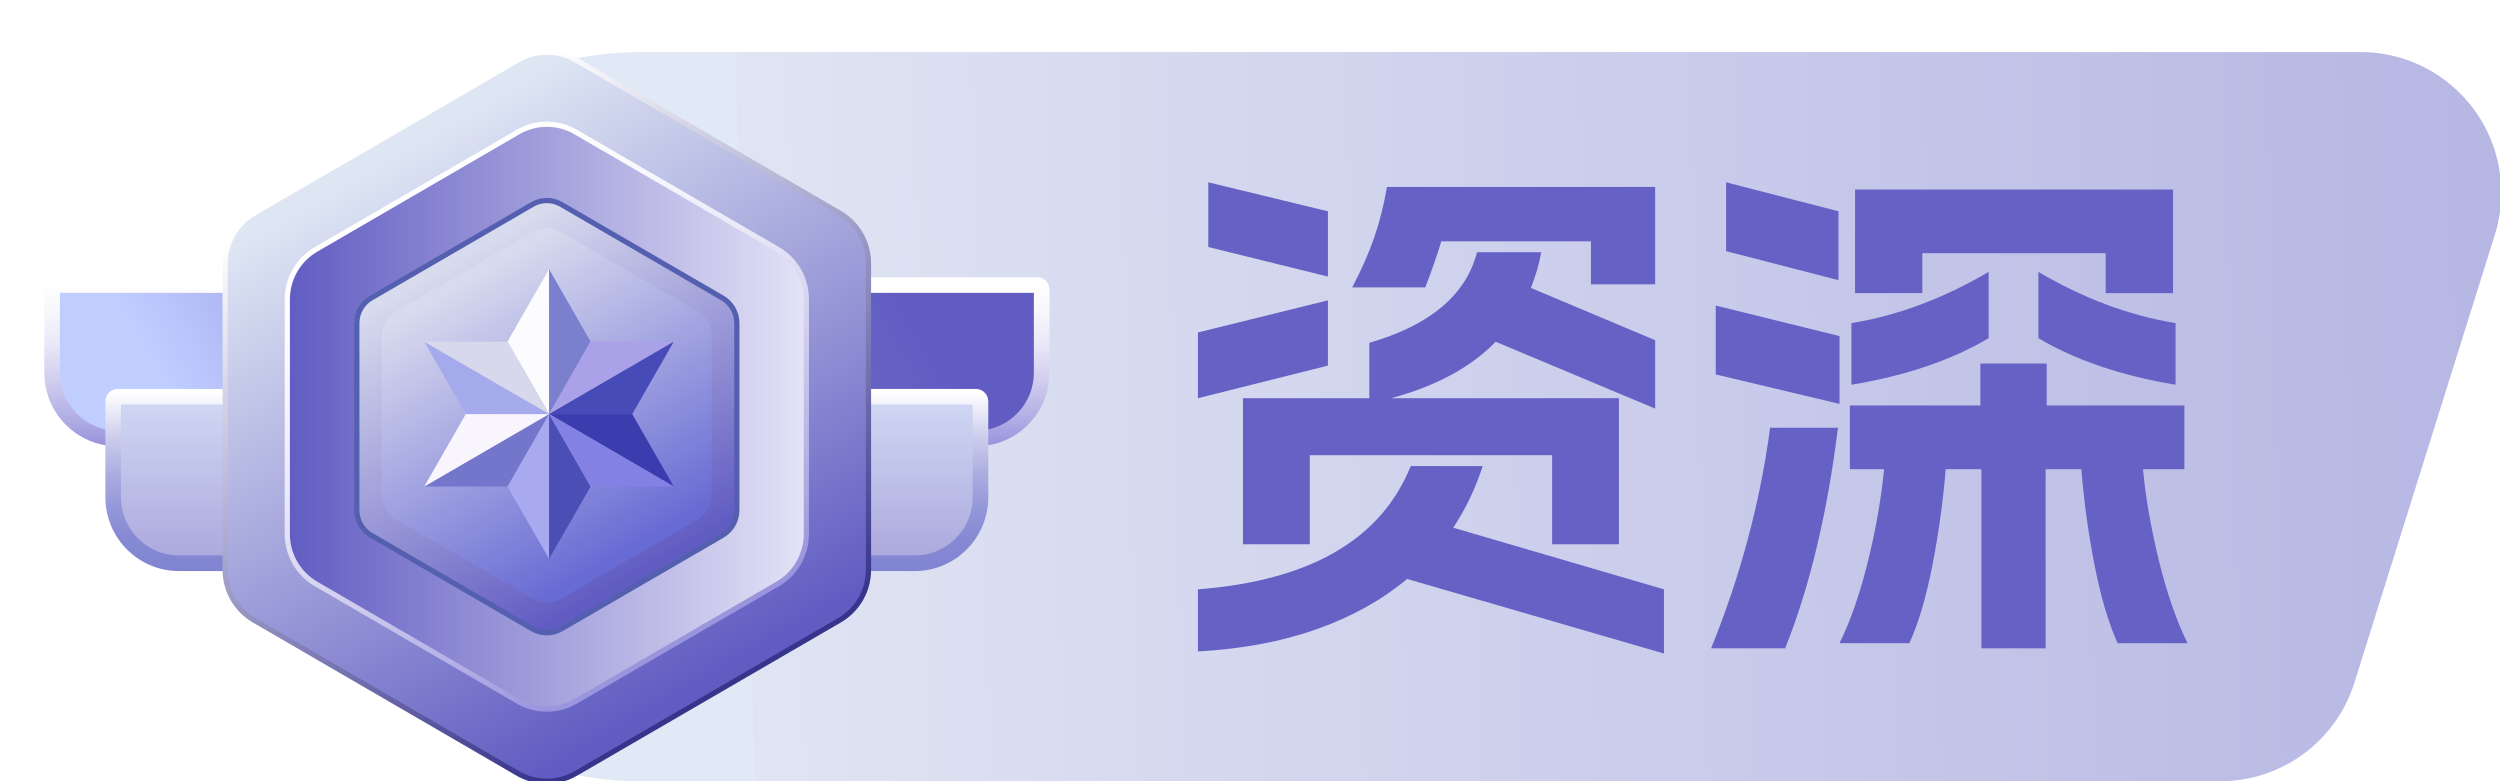
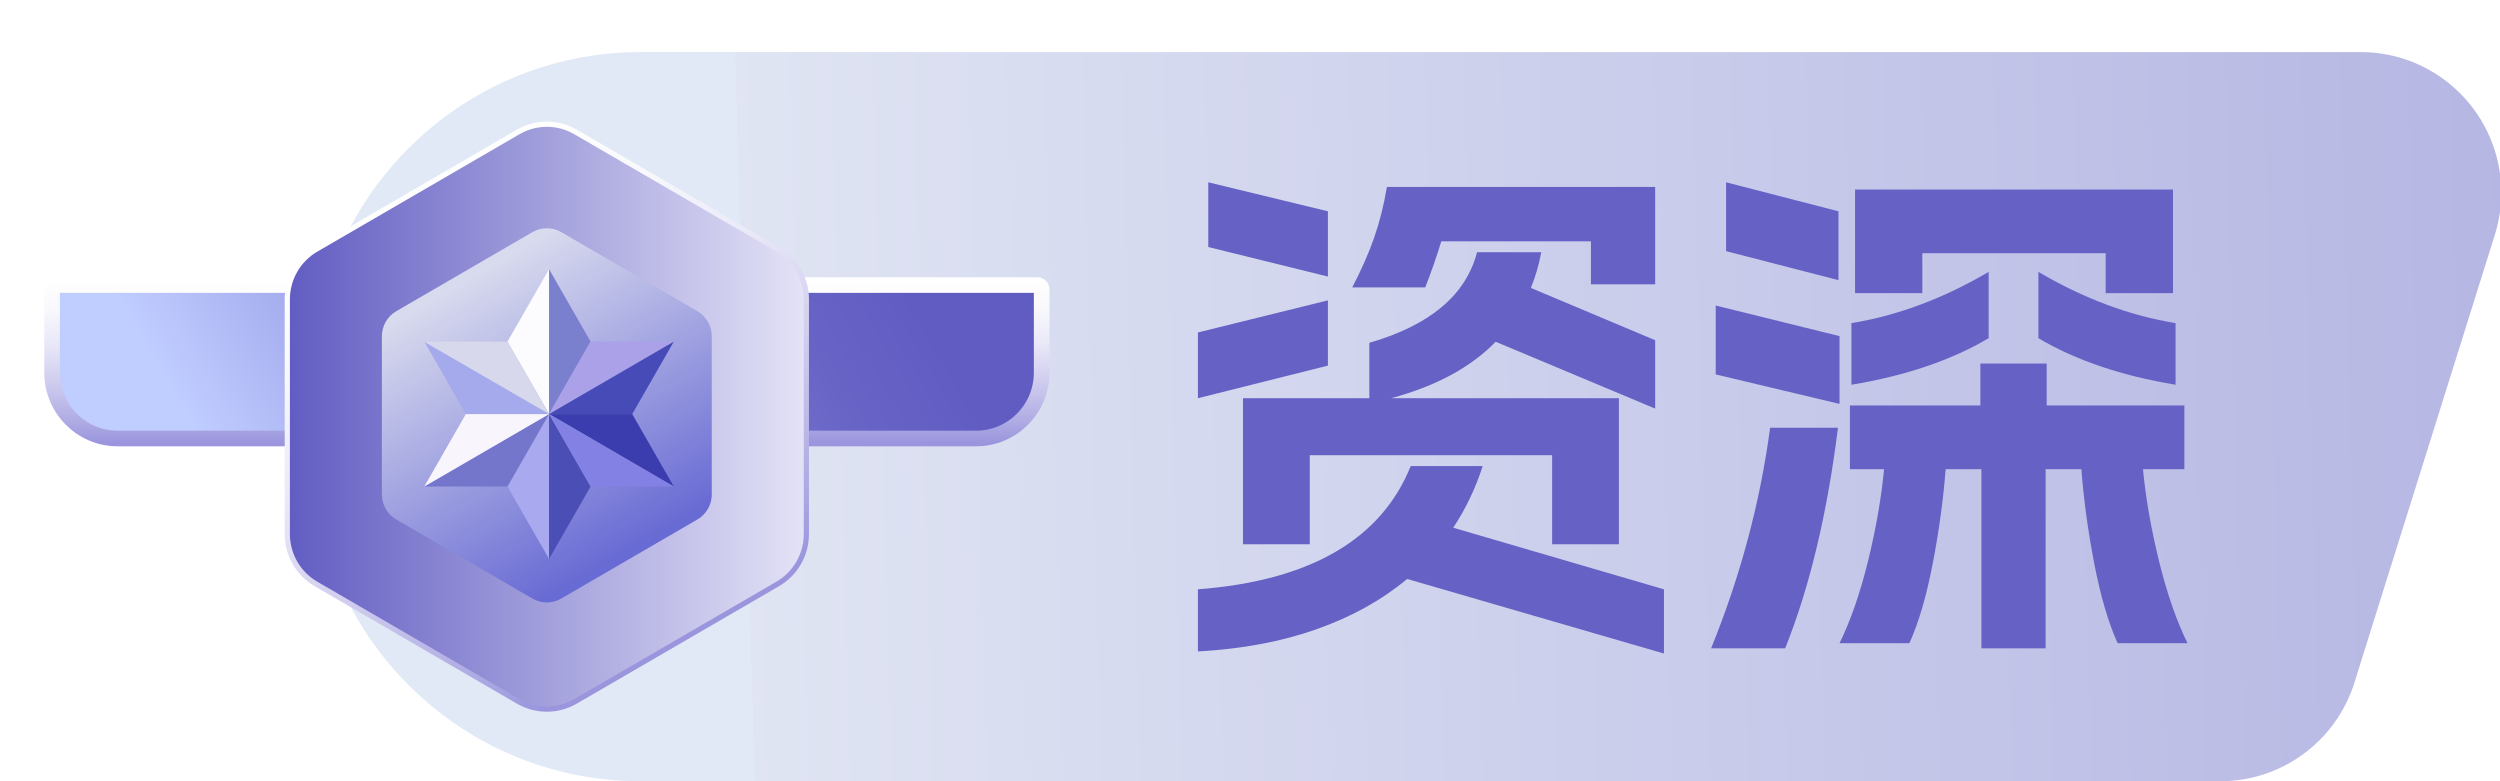
<svg xmlns="http://www.w3.org/2000/svg" xmlns:xlink="http://www.w3.org/1999/xlink" width="48px" height="15px" viewBox="0 0 48 15" version="1.1">
  <title>编组 20备份</title>
  <defs>
    <rect id="path-1" x="20" y="521" width="335" height="395" rx="8" />
    <filter x="-3.9%" y="-2.8%" width="107.8%" height="106.6%" filterUnits="objectBoundingBox" id="filter-2">
      <feOffset dx="0" dy="2" in="SourceAlpha" result="shadowOffsetOuter1" />
      <feGaussianBlur stdDeviation="4" in="shadowOffsetOuter1" result="shadowBlurOuter1" />
      <feColorMatrix values="0 0 0 0 0   0 0 0 0 0   0 0 0 0 0  0 0 0 0.08 0" type="matrix" in="shadowBlurOuter1" />
    </filter>
    <linearGradient x1="19.705%" y1="50.755%" x2="104.8%" y2="50%" id="linearGradient-3">
      <stop stop-color="#D8E4F3" offset="0%" />
      <stop stop-color="#D8DEF0" offset="0%" />
      <stop stop-color="#A0A1DB" offset="100%" />
    </linearGradient>
    <linearGradient x1="89.308%" y1="46.665%" x2="9.872%" y2="53.817%" id="linearGradient-4">
      <stop stop-color="#C0CDFF" offset="0%" />
      <stop stop-color="#BFCCFF" offset="1%" />
      <stop stop-color="#979CE5" offset="33%" />
      <stop stop-color="#7979D2" offset="61%" />
      <stop stop-color="#6864C6" offset="84%" />
      <stop stop-color="#615CC2" offset="100%" />
    </linearGradient>
    <linearGradient x1="50.004%" y1="102.773%" x2="50.004%" y2="-2.801%" id="linearGradient-5">
      <stop stop-color="#FFFFFF" offset="0%" />
      <stop stop-color="#F9F9FD" offset="16%" />
      <stop stop-color="#EAE9F8" offset="38%" />
      <stop stop-color="#D0CDEF" offset="62%" />
      <stop stop-color="#ACA8E3" offset="89%" />
      <stop stop-color="#9A95DD" offset="100%" />
    </linearGradient>
    <linearGradient x1="49.998%" y1="100.009%" x2="49.998%" y2="0%" id="linearGradient-6">
      <stop stop-color="#D0D9F4" offset="0%" />
      <stop stop-color="#ABA7DD" offset="100%" />
    </linearGradient>
    <linearGradient x1="49.998%" y1="102.59%" x2="49.998%" y2="-2.582%" id="linearGradient-7">
      <stop stop-color="#FFFFFF" offset="0%" />
      <stop stop-color="#F7F7FC" offset="4%" />
      <stop stop-color="#CDCEED" offset="25%" />
      <stop stop-color="#ACAEE1" offset="46%" />
      <stop stop-color="#9497D8" offset="66%" />
      <stop stop-color="#8689D3" offset="84%" />
      <stop stop-color="#8184D1" offset="100%" />
    </linearGradient>
    <linearGradient x1="30.542%" y1="11.58%" x2="69.457%" y2="88.417%" id="linearGradient-8">
      <stop stop-color="#DFE6F3" offset="0%" />
      <stop stop-color="#615CC2" offset="100%" />
    </linearGradient>
    <linearGradient x1="30.283%" y1="11.069%" x2="69.715%" y2="88.927%" id="linearGradient-9">
      <stop stop-color="#FFFFFF" offset="0%" />
      <stop stop-color="#37348C" offset="100%" />
    </linearGradient>
    <linearGradient x1="99.989%" y1="49.999%" x2="0.008%" y2="49.999%" id="linearGradient-10">
      <stop stop-color="#E4E3F6" offset="0%" />
      <stop stop-color="#615CC2" offset="100%" />
    </linearGradient>
    <linearGradient x1="29.992%" y1="10.727%" x2="70.004%" y2="89.269%" id="linearGradient-11">
      <stop stop-color="#FFFFFF" offset="0%" />
      <stop stop-color="#F9F9FD" offset="16%" />
      <stop stop-color="#EAE9F8" offset="38%" />
      <stop stop-color="#D0CDEF" offset="62%" />
      <stop stop-color="#ACA8E3" offset="89%" />
      <stop stop-color="#9A95DD" offset="100%" />
    </linearGradient>
    <linearGradient x1="30.681%" y1="11.719%" x2="69.316%" y2="88.281%" id="linearGradient-12">
      <stop stop-color="#D8DAEE" offset="0%" />
      <stop stop-color="#615CC2" offset="100%" />
    </linearGradient>
    <linearGradient x1="30.564%" y1="11.602%" x2="69.439%" y2="88.398%" id="linearGradient-13">
      <stop stop-color="#D8DAEE" offset="0%" />
      <stop stop-color="#696BD4" offset="100%" />
    </linearGradient>
  </defs>
  <g id="首页和门店详情页新增原价-221121" stroke="none" stroke-width="1" fill="none" fill-rule="evenodd">
    <g id="首页-新人价格" transform="translate(-204, -731)">
      <rect fill="#FEFFFE" x="0" y="0" width="375" height="1039" />
      <g id="矩形">
        <use fill="black" fill-opacity="1" filter="url(#filter-2)" xlink:href="#path-1" />
        <use fill="#FFFFFF" fill-rule="evenodd" xlink:href="#path-1" />
      </g>
      <g id="编组-11" transform="translate(37, 636)" />
      <g id="编组-11" transform="translate(36, 732)" />
      <g id="icon_资深" transform="translate(205, 732)">
        <path d="M11.3,0 L44.324,0 C45.815,6.14255151e-16 47.024,1.209 47.024,2.7 C47.024,2.974 46.983,3.246 46.901,3.507 L44.205,12.107 C43.852,13.234 42.809,14 41.629,14 L11.3,14 C7.821,14 5,11.179 5,7.7 L5,6.3 C5,2.821 7.821,6.39154295e-16 11.3,0 Z" id="矩形" fill-opacity="0.8" fill="url(#linearGradient-3)" />
        <g id="编组-4" fill-rule="nonzero">
          <path d="M1.26,4.473 L17.742,4.473 C18.437,4.473 19,5.04 19,5.739 L19,7.337 C19,7.382 18.963,7.419 18.918,7.419 L0.082,7.419 C0.037,7.419 0,7.382 0,7.337 L0,5.739 C0,5.04 0.563,4.473 1.258,4.473 L1.26,4.473 Z" id="路径" stroke="url(#linearGradient-5)" stroke-width="0.3" fill="url(#linearGradient-4)" transform="translate(9.5, 5.946) rotate(-180) translate(-9.5, -5.946) " />
-           <path d="M2.434,6.618 L16.564,6.618 C17.26,6.618 17.825,7.186 17.825,7.886 L17.825,9.725 C17.825,9.749 17.815,9.772 17.799,9.789 C17.782,9.805 17.759,9.815 17.735,9.815 L1.263,9.815 C1.213,9.815 1.173,9.775 1.173,9.725 L1.173,7.886 C1.173,7.186 1.738,6.618 2.434,6.618 Z" id="路径" stroke="url(#linearGradient-7)" stroke-width="0.3" fill="url(#linearGradient-6)" transform="translate(9.499, 8.216) rotate(-180) translate(-9.499, -8.216) " />
-           <path d="M8.945,0.15 L3.877,3.093 C3.535,3.292 3.323,3.66 3.323,4.058 L3.323,9.942 C3.323,10.34 3.535,10.708 3.877,10.907 L8.945,13.851 C9.288,14.05 9.71,14.05 10.053,13.851 L15.121,10.907 C15.463,10.708 15.675,10.34 15.675,9.942 L15.675,4.057 C15.675,3.659 15.463,3.291 15.121,3.092 L10.053,0.149 C9.71,-0.05 9.288,-0.05 8.945,0.15 L8.945,0.15 Z" id="路径" stroke="url(#linearGradient-9)" stroke-width="0.1" fill="url(#linearGradient-8)" />
          <path d="M8.95,1.533 L5.066,3.789 C4.726,3.987 4.517,4.351 4.516,4.746 L4.516,9.255 C4.517,9.649 4.726,10.014 5.066,10.211 L8.95,12.467 C9.29,12.664 9.709,12.664 10.048,12.467 L13.933,10.211 C14.272,10.014 14.482,9.649 14.482,9.255 L14.482,4.745 C14.482,4.35 14.272,3.986 13.933,3.788 L10.048,1.532 C9.708,1.335 9.29,1.336 8.95,1.533 L8.95,1.533 Z" id="路径" stroke="url(#linearGradient-11)" stroke-width="0.1" fill="url(#linearGradient-10)" />
-           <path d="M9.222,2.925 L6.128,4.721 C5.957,4.82 5.851,5.004 5.851,5.203 L5.851,8.796 C5.851,8.995 5.957,9.179 6.128,9.279 L9.222,11.075 C9.393,11.175 9.605,11.175 9.776,11.075 L12.87,9.279 C13.041,9.179 13.147,8.995 13.147,8.796 L13.147,5.203 C13.147,5.004 13.041,4.82 12.87,4.721 L9.776,2.925 C9.605,2.825 9.393,2.825 9.222,2.925 Z" id="路径" stroke="#545FB0" stroke-width="0.1" fill="url(#linearGradient-12)" />
          <path d="M9.222,3.457 L6.608,4.975 C6.437,5.074 6.332,5.258 6.332,5.457 L6.332,8.493 C6.332,8.691 6.437,8.875 6.608,8.974 L9.222,10.492 C9.394,10.592 9.604,10.592 9.776,10.492 L12.39,8.974 C12.561,8.875 12.666,8.691 12.666,8.493 L12.666,5.457 C12.666,5.258 12.561,5.074 12.39,4.975 L9.776,3.457 C9.604,3.358 9.394,3.358 9.222,3.457 L9.222,3.457 Z" id="路径" fill="url(#linearGradient-13)" />
          <g id="编组" transform="translate(7.146, 4.168)">
            <polygon id="路径" fill="#FCFBFE" points="1.597 1.391 2.396 2.782 2.396 0" />
            <polygon id="路径" fill="#7A80CE" points="3.194 1.391 2.396 2.782 2.396 0" />
            <polygon id="路径" fill="#A9A9F0" points="1.597 4.173 2.396 5.564 2.396 2.782" />
            <polygon id="路径" fill="#4A4EB5" points="3.194 4.173 2.396 5.564 2.396 2.782" />
            <polygon id="路径" fill="#7476CC" points="1.597 4.173 2.396 2.782 0 4.173" />
            <polygon id="路径" fill="#F8F5FD" points="0.798 2.782 2.396 2.782 0 4.173" />
            <polygon id="路径" fill="#A5AAEC" points="0.798 2.782 2.396 2.782 0 1.391" />
            <polygon id="路径" fill="#D7D8EC" points="1.597 1.391 2.396 2.782 0 1.391" />
            <polygon id="路径" fill="#3B3DAE" points="3.993 2.782 2.396 2.782 4.791 4.173" />
            <polygon id="路径" fill="#8381E4" points="3.194 4.173 2.396 2.782 4.791 4.173" />
            <polygon id="路径" fill="#ABA1E9" points="3.194 1.391 2.396 2.782 4.791 1.391" />
            <polygon id="路径" fill="#464BB7" points="3.993 2.782 2.396 2.782 4.791 1.391" />
          </g>
        </g>
        <path d="M24.496,4.31 L24.496,3.057 L22.199,2.5 L22.199,3.743 L24.496,4.31 Z M26.365,4.518 C26.477,4.233 26.58,3.938 26.673,3.633 L26.673,3.633 L29.546,3.633 L29.546,4.459 L30.779,4.459 L30.779,2.589 L25.629,2.589 C25.569,2.941 25.488,3.264 25.385,3.559 C25.283,3.854 25.142,4.174 24.963,4.518 L24.963,4.518 L26.365,4.518 Z M24.148,9.45 L24.148,7.74 L28.801,7.74 L28.801,9.45 L30.083,9.45 L30.083,6.646 L25.709,6.646 C26.57,6.414 27.24,6.053 27.717,5.562 L27.717,5.562 L30.779,6.845 L30.779,5.532 L28.393,4.528 C28.486,4.296 28.552,4.068 28.592,3.842 L28.592,3.842 L27.359,3.842 C27.147,4.664 26.458,5.244 25.291,5.582 L25.291,5.582 L25.291,6.646 L22.865,6.646 L22.865,9.45 L24.148,9.45 Z M22,6.646 L24.496,6.02 L24.496,4.767 L22,5.383 L22,6.646 Z M30.948,11.548 L30.948,10.315 L26.902,9.132 C27.14,8.774 27.329,8.379 27.468,7.948 L27.468,7.948 L26.086,7.948 C25.516,9.36 24.154,10.149 22,10.315 L22,10.315 L22,11.508 C22.848,11.461 23.609,11.319 24.282,11.08 C24.955,10.842 25.533,10.52 26.017,10.116 L26.017,10.116 L30.948,11.548 Z M34.299,4.379 L34.299,3.057 L32.141,2.5 L32.141,3.822 L34.299,4.379 Z M35.909,4.628 L35.909,3.862 L39.429,3.862 L39.429,4.628 L40.722,4.628 L40.722,2.639 L34.617,2.639 L34.617,4.628 L35.909,4.628 Z M34.547,6.387 C35.588,6.215 36.466,5.917 37.182,5.493 L37.182,5.493 L37.182,4.22 C36.314,4.73 35.436,5.059 34.547,5.204 L34.547,5.204 L34.547,6.387 Z M40.771,6.387 L40.771,5.204 C39.883,5.059 39.005,4.73 38.137,4.22 L38.137,4.22 L38.137,5.493 C38.852,5.917 39.731,6.215 40.771,6.387 L40.771,6.387 Z M34.319,6.755 L34.319,5.453 L31.942,4.866 L31.942,6.189 L34.319,6.755 Z M38.276,11.448 L38.276,8.008 L38.962,8.008 C39.008,8.598 39.091,9.203 39.21,9.823 C39.33,10.442 39.479,10.951 39.658,11.349 L39.658,11.349 L41,11.349 C40.788,10.918 40.606,10.393 40.453,9.773 C40.301,9.153 40.198,8.565 40.145,8.008 L40.145,8.008 L40.94,8.008 L40.94,6.785 L38.296,6.785 L38.296,5.98 L37.023,5.98 L37.023,6.785 L34.518,6.785 L34.518,8.008 L35.174,8.008 C35.121,8.565 35.018,9.153 34.866,9.773 C34.713,10.393 34.531,10.918 34.319,11.349 L34.319,11.349 L35.661,11.349 C35.84,10.951 35.989,10.442 36.108,9.823 C36.228,9.203 36.31,8.598 36.357,8.008 L36.357,8.008 L37.043,8.008 L37.043,11.448 L38.276,11.448 Z M33.275,11.448 C33.745,10.275 34.083,8.863 34.289,7.213 L34.289,7.213 L32.986,7.213 C32.794,8.651 32.416,10.063 31.853,11.448 L31.853,11.448 L33.275,11.448 Z" id="资深" fill="#6662C5" fill-rule="nonzero" />
      </g>
    </g>
  </g>
</svg>